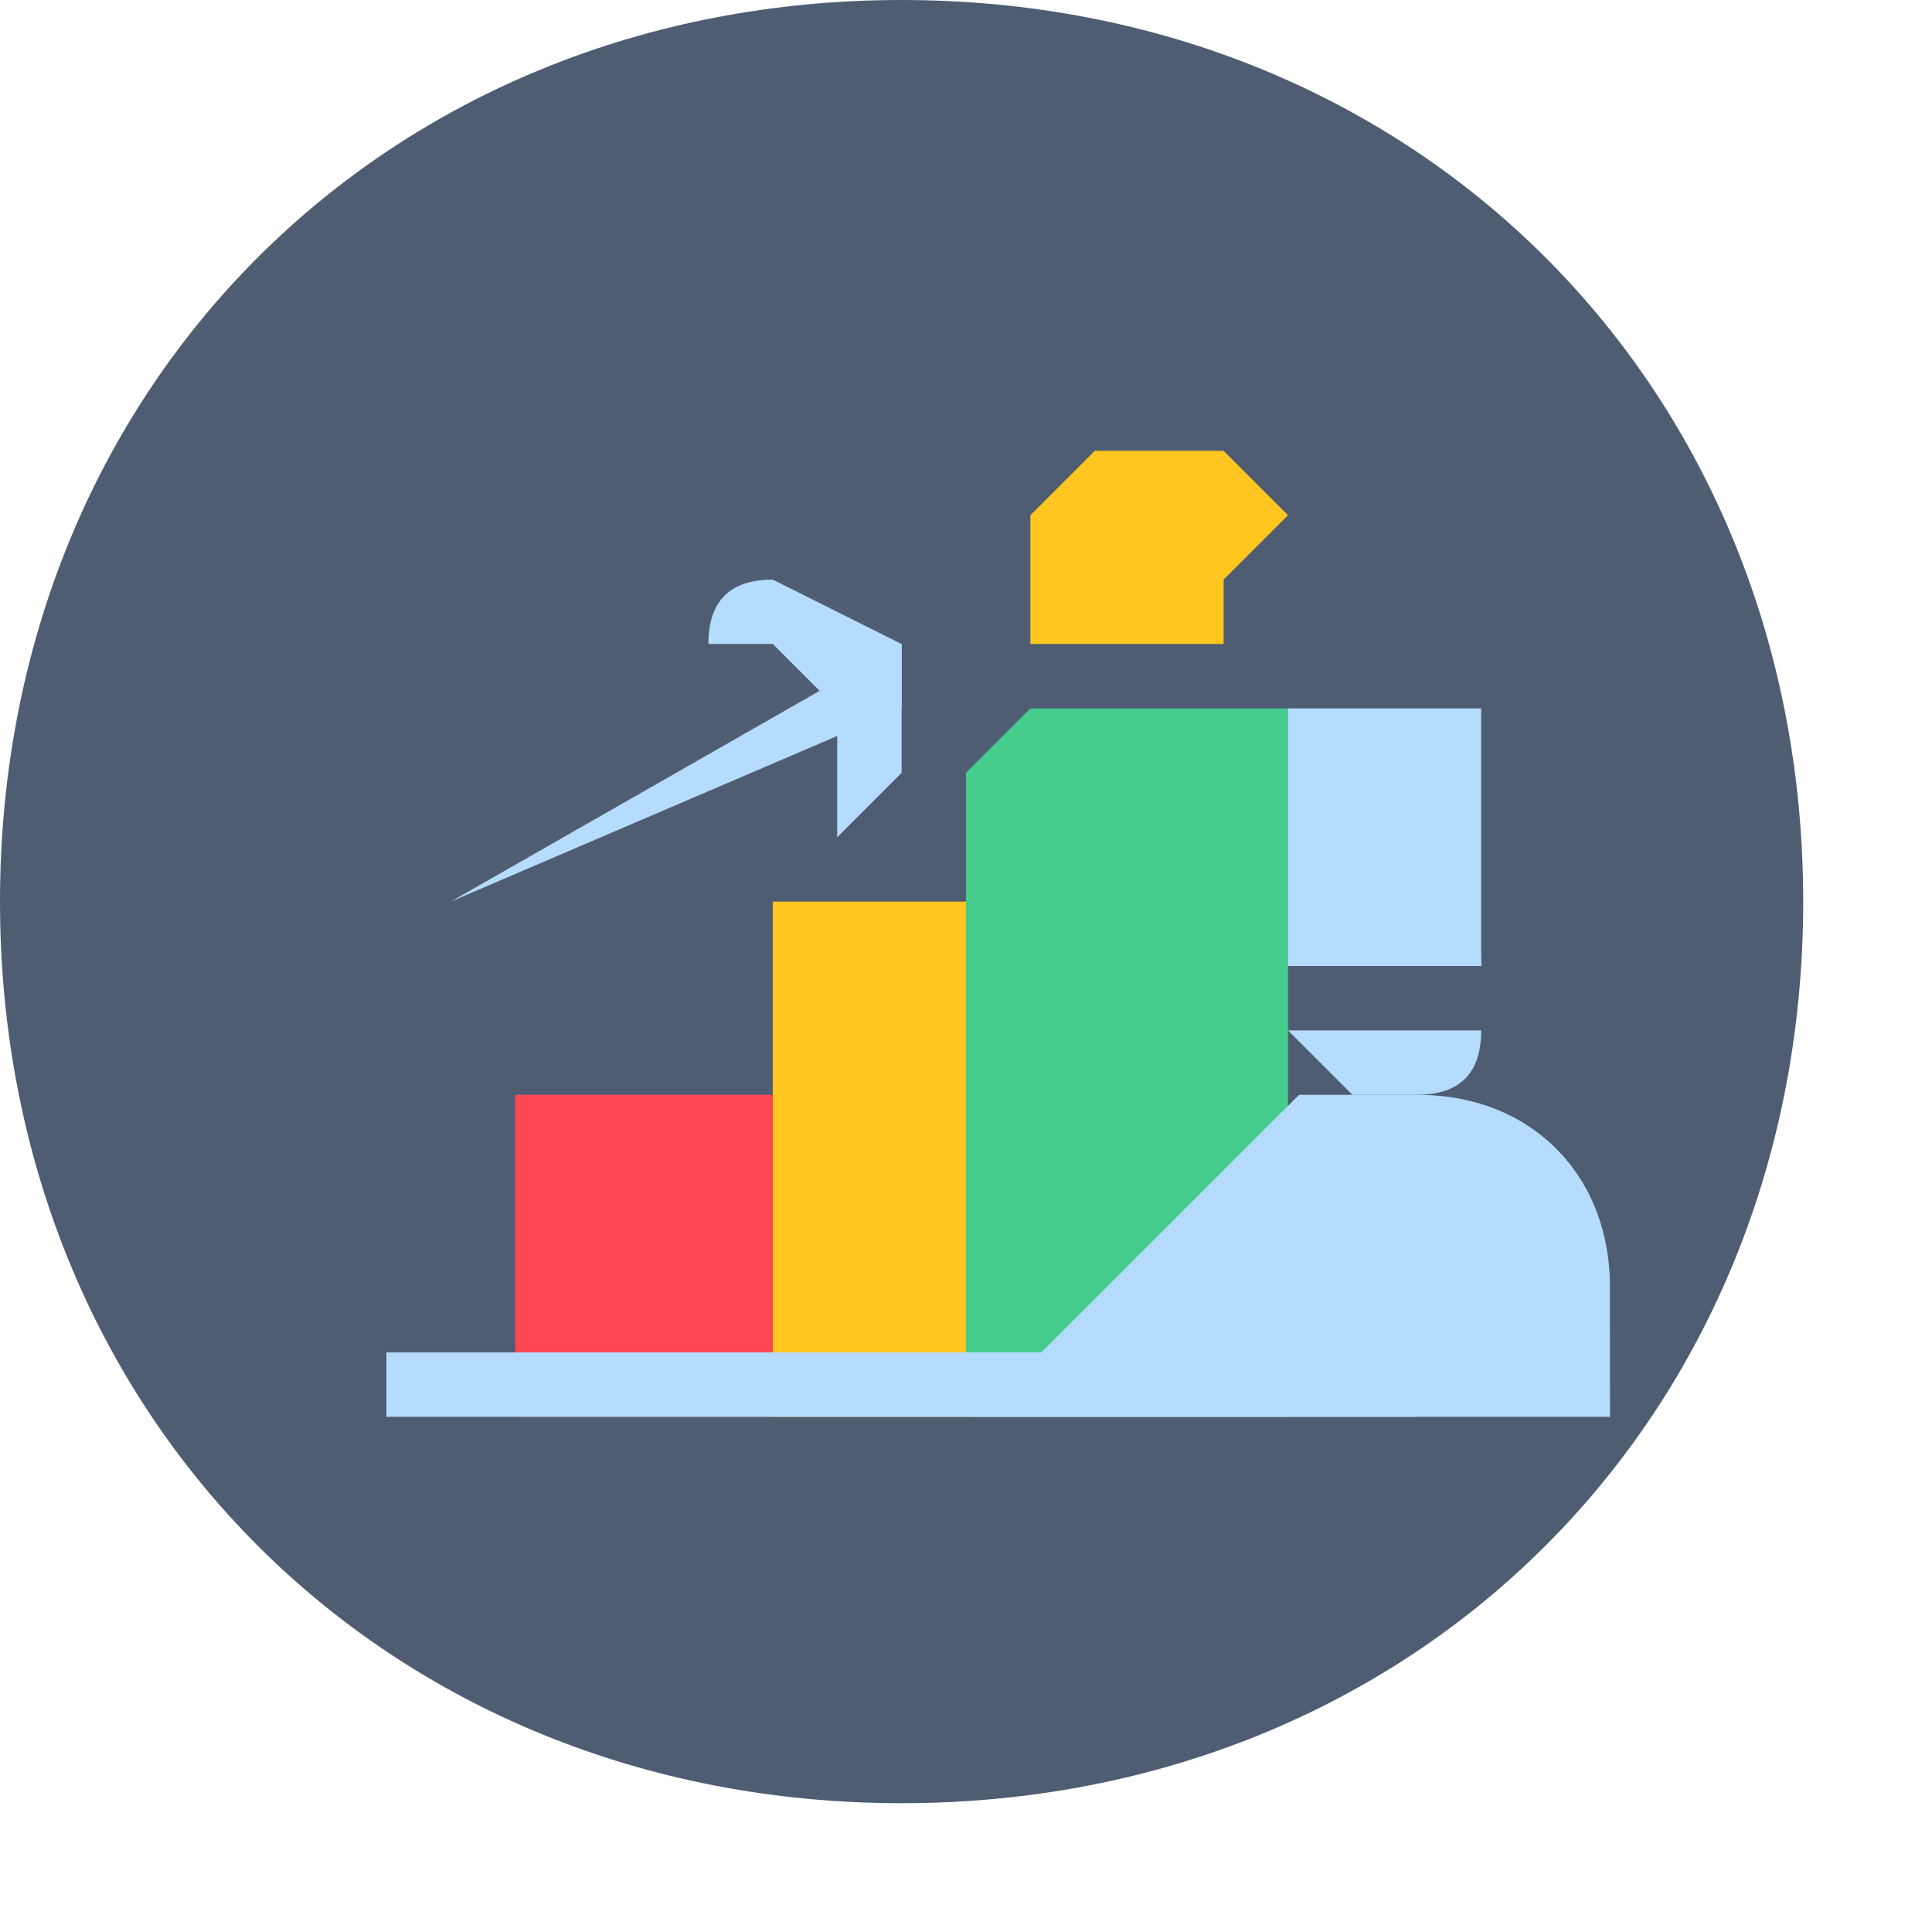
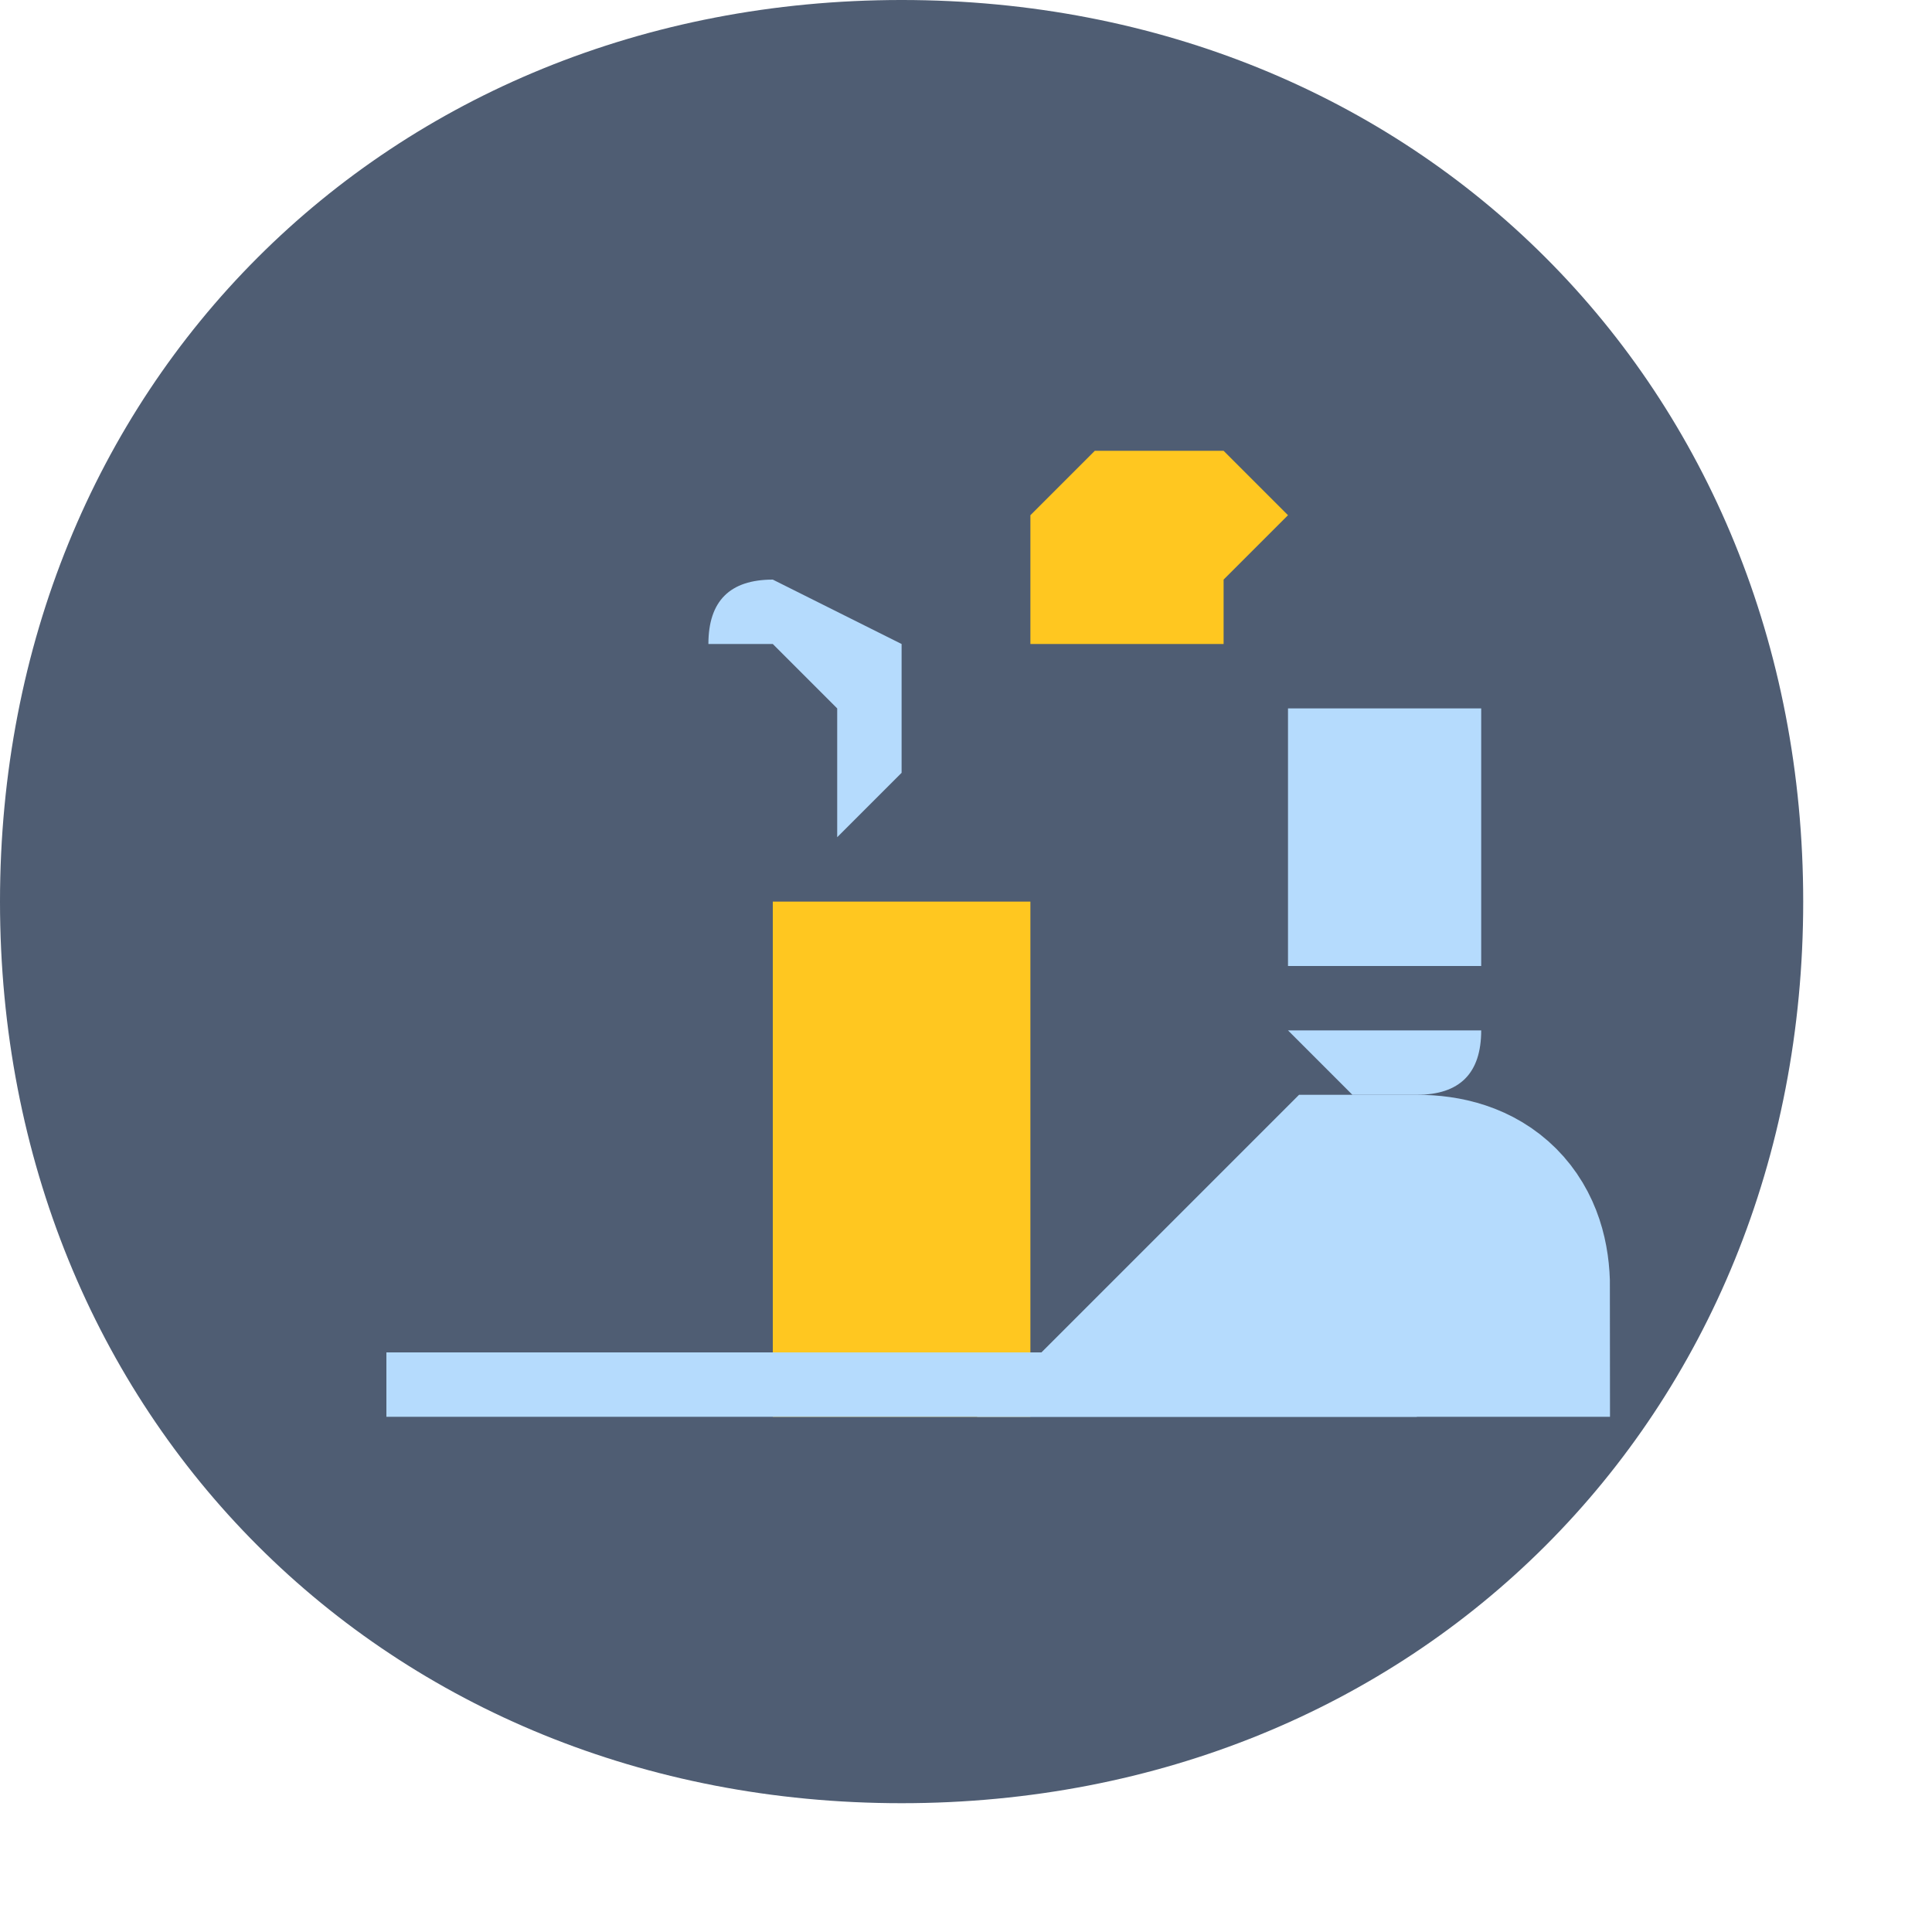
<svg xmlns="http://www.w3.org/2000/svg" version="1.2" viewBox="0 0 3 3" width="60" height="60">
  <title>Highly Progressive</title>
  <style>
		.s0 { fill: #4f5d73 } 
		.s1 { fill: #fd4755 } 
		.s2 { fill: #ffc720 } 
		.s3 { fill: #46cc8d } 
		.s4 { fill: #b5dbfd;stroke: #b5dbfd;stroke-width: .4 } 
		.s5 { fill: #b5dbfd } 
	</style>
  <g id="Layer_x0020_1">
    <path fill-rule="evenodd" class="s0" d="m1.4 2.8c-0.8 0-1.4-0.6-1.4-1.4 0-0.8 0.6-1.4 1.4-1.4 0.8 0 1.4 0.6 1.4 1.4 0 0.8-0.6 1.4-1.4 1.4z" />
-     <path fill-rule="evenodd" class="s1" d="m1.2 2.2h-0.4q0 0 0 0v-0.5q0 0 0 0h0.4q0 0 0 0v0.5q0 0 0 0z" />
    <path fill-rule="evenodd" class="s2" d="m1.6 2.2h-0.4q0 0 0 0v-0.7q0-0.1 0-0.1h0.4q0 0 0 0.1v0.7q0 0 0 0z" />
-     <path fill-rule="evenodd" class="s3" d="m2 2.2h-0.4q0 0-0.1 0v-1q0.1-0.1 0.1-0.1h0.4q0 0 0 0.1v1q0 0 0 0z" />
    <g>
      <path fill-rule="evenodd" class="s4" d="m2.2 2h-0.1q0 0-0.1 0 0.1-0.1 0.1-0.1h0.1q0.1 0 0.1 0.1 0 0-0.1 0z" />
-       <path fill-rule="evenodd" class="s5" d="m2.2 1.8h-0.1q0 0-0.1 0 0.1 0 0.1 0h0.1q0.1 0 0.1 0 0 0-0.1 0z" />
      <path fill-rule="evenodd" class="s5" d="m2.2 1.7h-0.1q0 0-0.1-0.1 0.1 0 0.1 0h0.1q0.1 0 0.1 0 0 0.1-0.1 0.1z" />
-       <path fill-rule="evenodd" class="s5" d="m2.2 1.5h-0.1q0 0-0.1 0 0.1-0.1 0.1-0.1h0.1q0.1 0 0.1 0.1 0 0-0.1 0z" />
      <path fill-rule="evenodd" class="s4" d="m2.2 1.3h-0.1q0 0-0.1 0 0.1 0 0.1 0h0.1q0.1 0 0.1 0 0 0-0.1 0z" />
    </g>
    <path fill-rule="evenodd" class="s2" d="m1.7 1q0 0 0 0-0.1 0-0.1 0v-0.1-0.1q0 0 0 0 0 0 0 0l0.1-0.1h0.1q0-0.1 0-0.1 0 0 0 0.1h0.1l0.1 0.1q0 0 0 0 0 0 0 0l-0.1 0.1v0.1q0 0 0 0 0 0 0 0h-0.1-0.1q0 0 0 0z" />
-     <path fill-rule="evenodd" class="s5" d="m0.7 1.4q0 0 0 0 0 0 0 0l0.7-0.4q0 0 0 0 0 0 0 0.1l-0.7 0.3q0 0 0 0z" />
    <path fill-rule="evenodd" class="s5" d="m1.3 1.3q0 0 0 0 0 0 0-0.1v-0.1l-0.1-0.1q-0.1 0-0.1 0 0-0.1 0.1-0.1l0.2 0.1q0 0 0 0v0.2q-0.1 0.1-0.1 0.1z" />
    <path fill-rule="evenodd" class="s5" d="m2.2 2.2h-1.6q0 0 0 0 0-0.1 0-0.1h1.6q0 0 0 0.1 0 0 0 0z" />
  </g>
</svg>